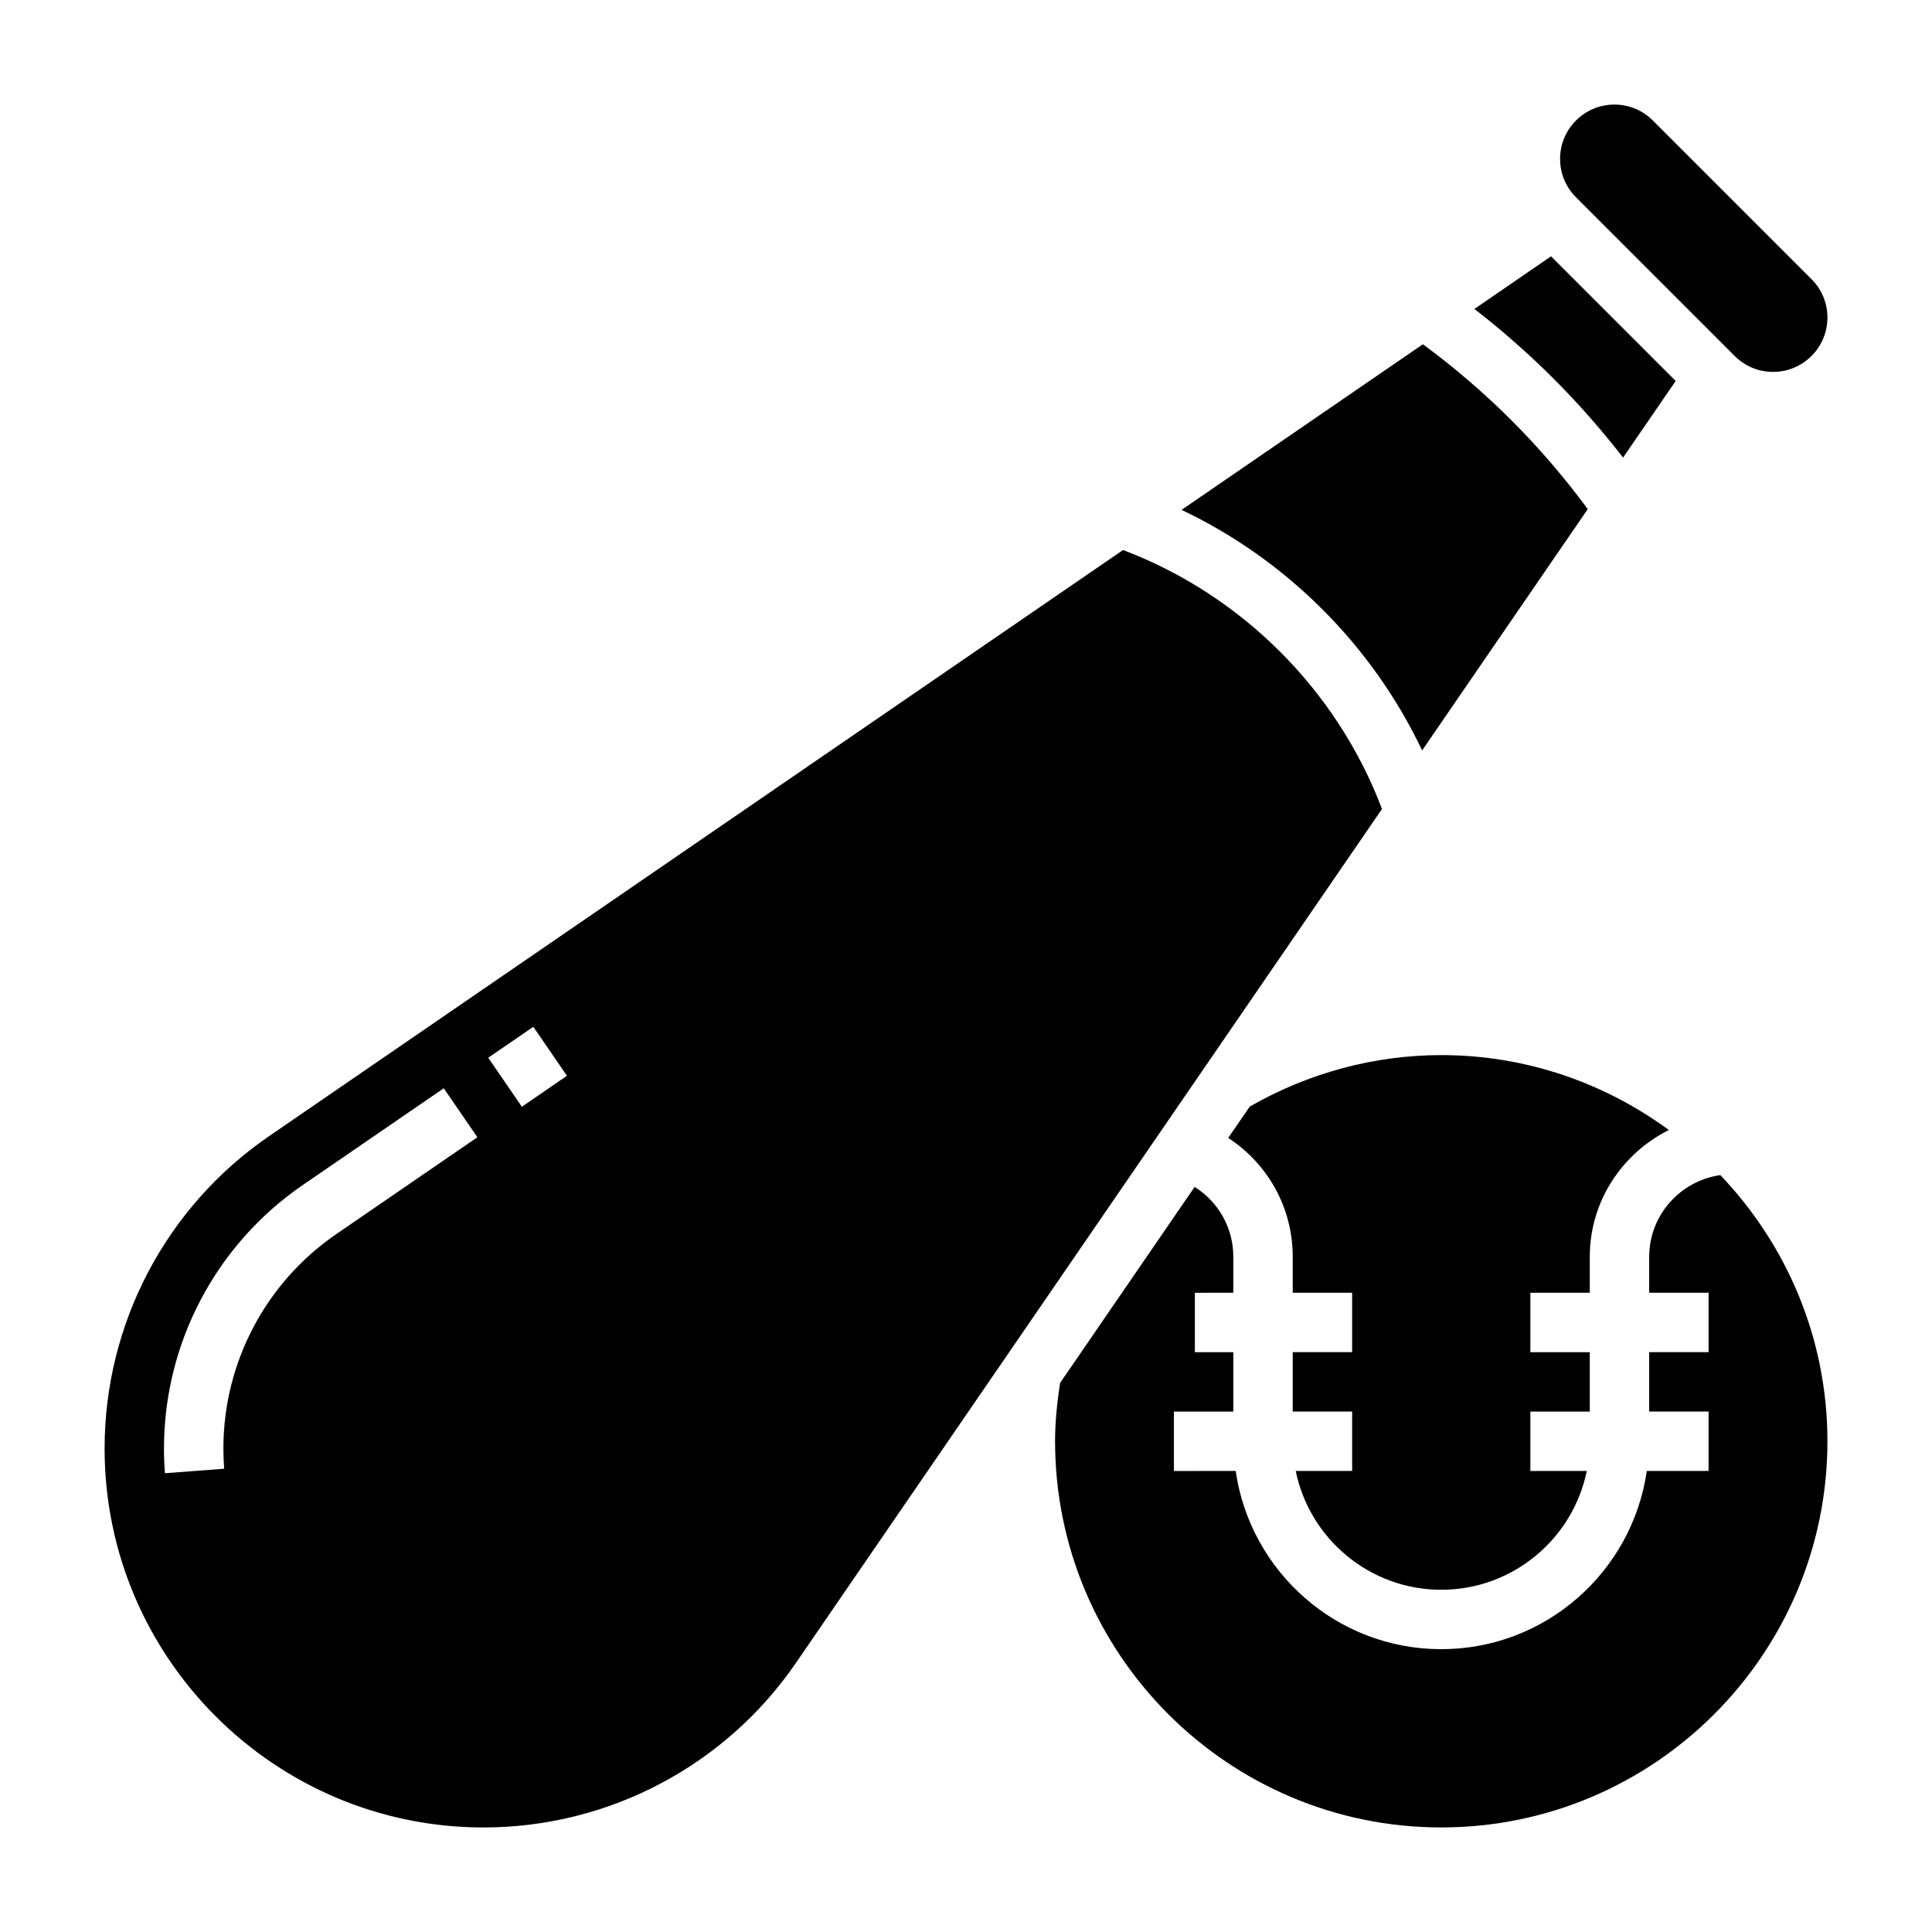
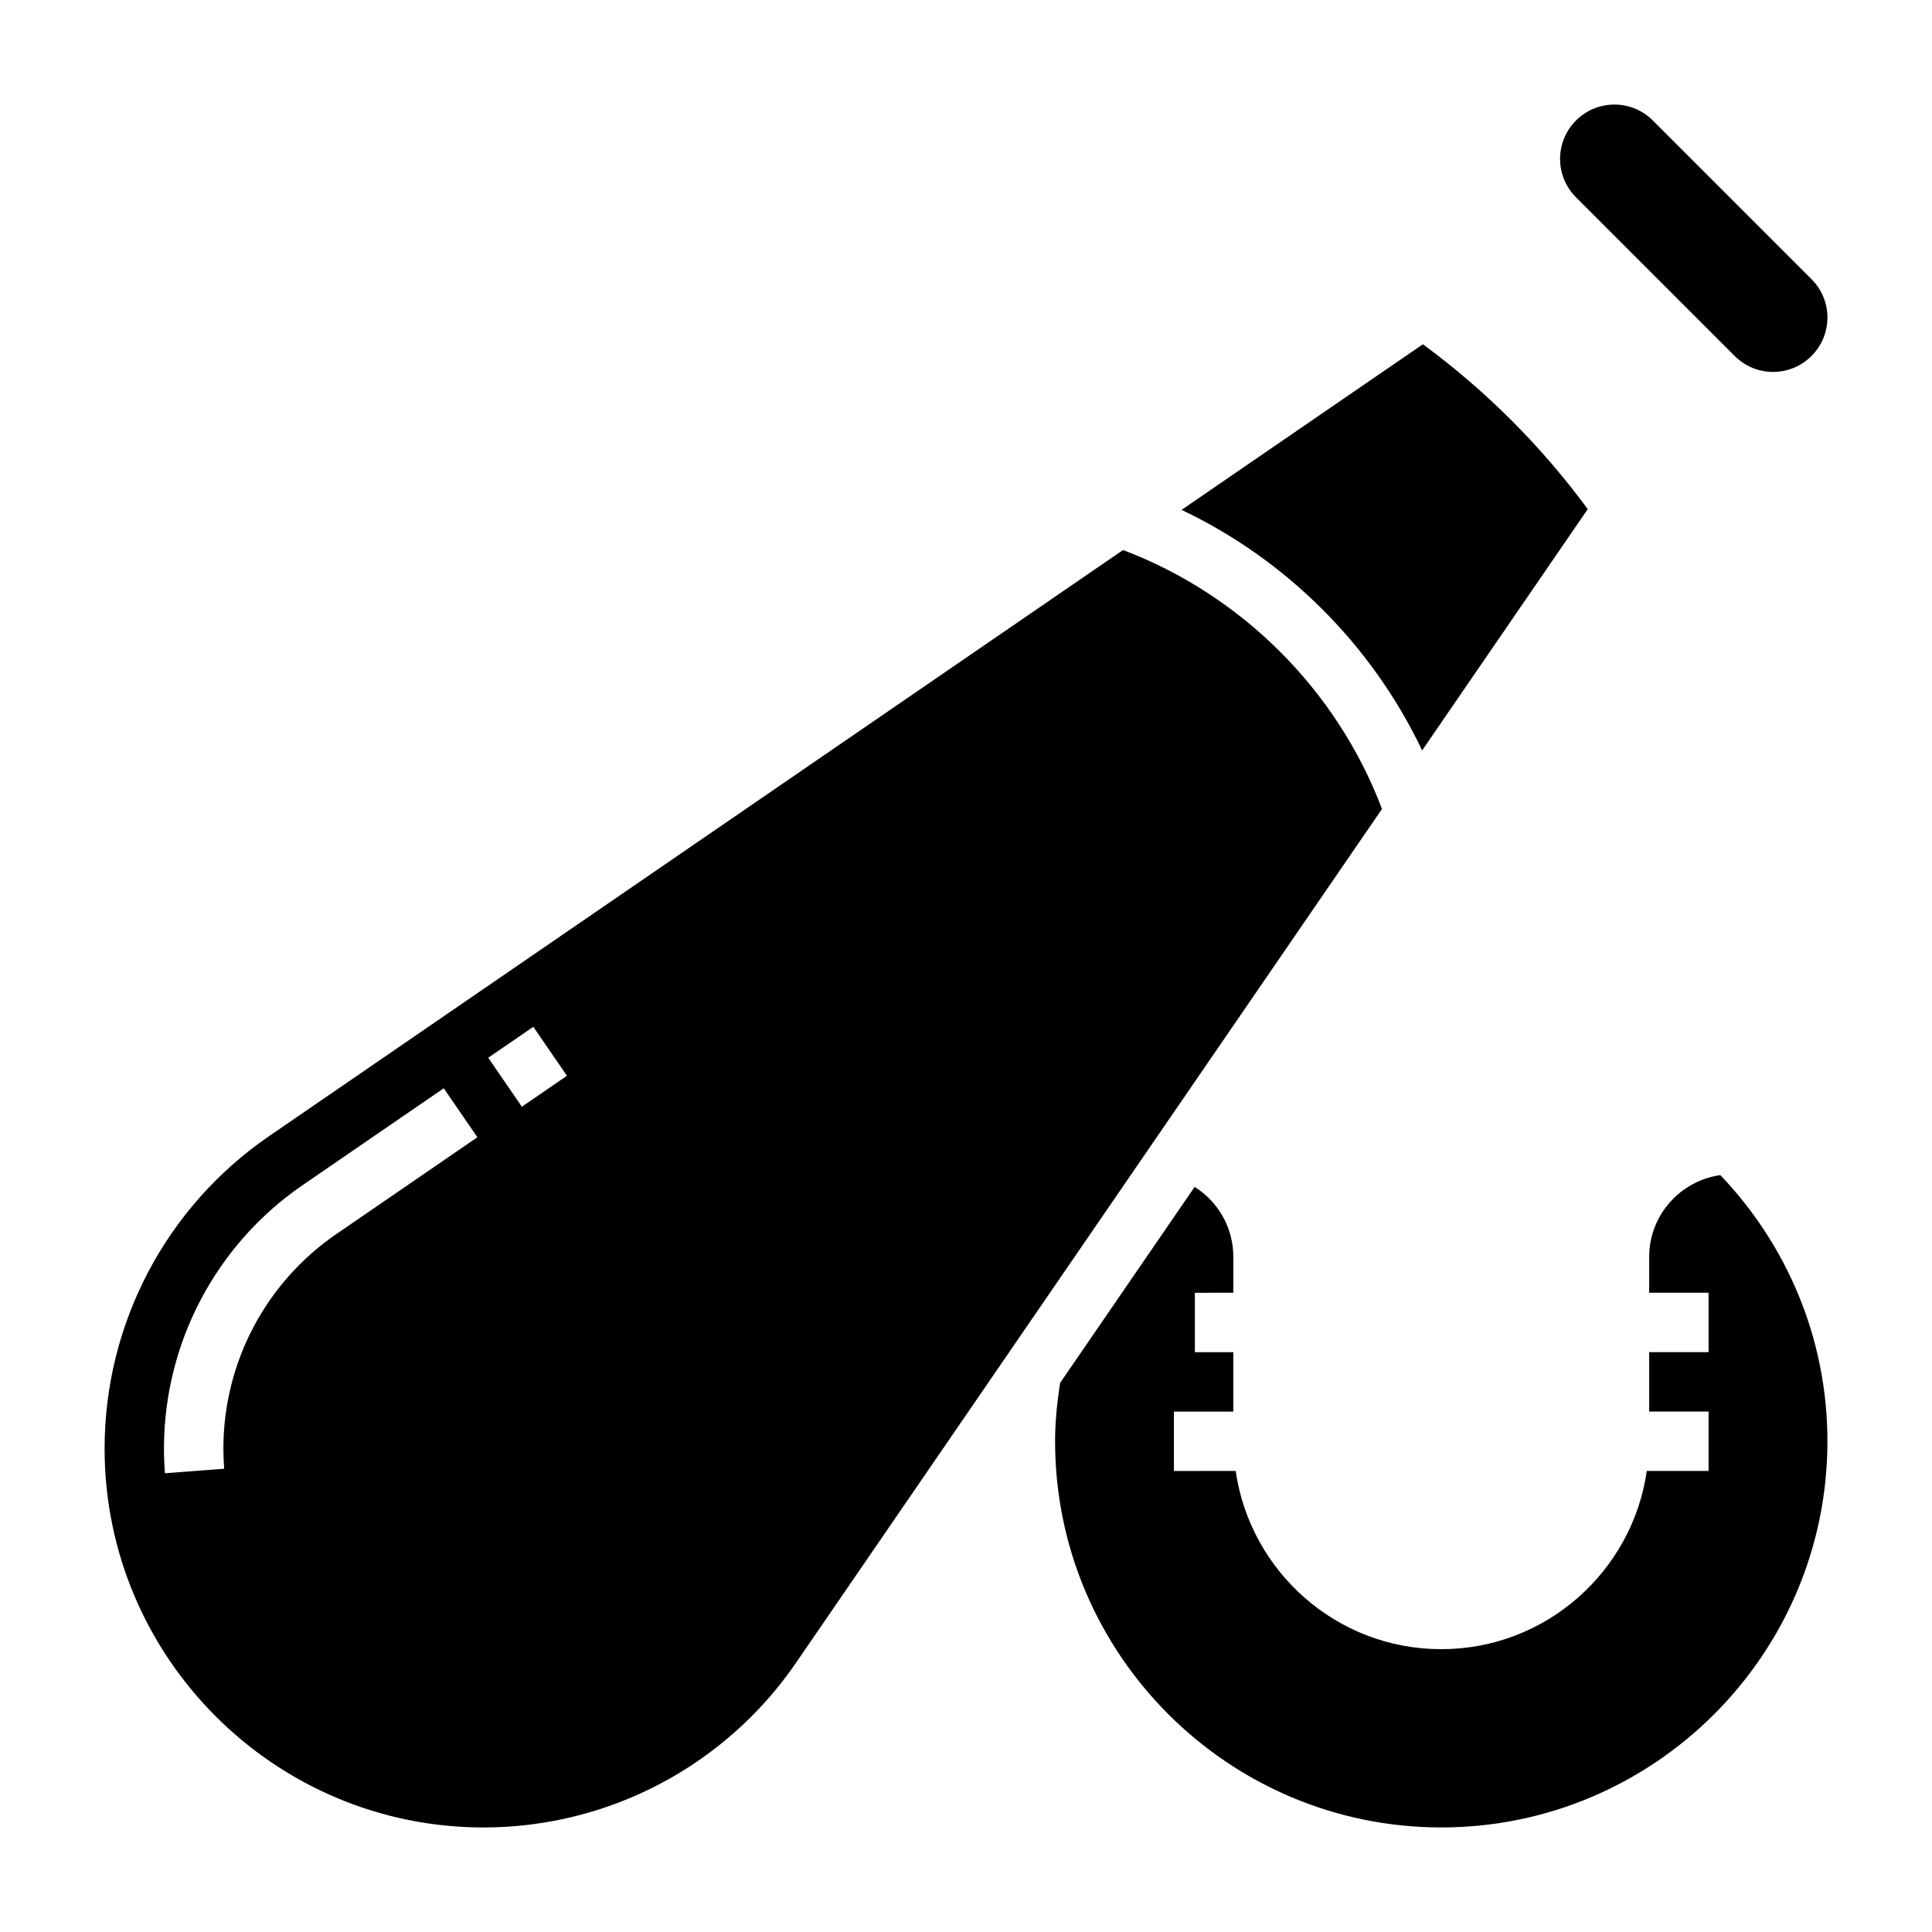
<svg xmlns="http://www.w3.org/2000/svg" fill="#000000" width="800px" height="800px" version="1.1" viewBox="144 144 512 512">
  <g>
-     <path d="m565.31 486.59v-9.531c0-14.746 8.59-27.402 20.957-33.598-16.945-12.414-37.758-19.848-60.32-19.848-17.727 0-35.227 4.738-50.742 13.633l-5.715 8.32c10.477 6.824 17.098 18.469 17.098 31.488v9.535h15.742v15.742h-15.742v15.742h15.742v15.742h-14.949c3.66 17.941 19.555 31.488 38.566 31.488s34.906-13.547 38.566-31.488l-14.949 0.008v-15.742h15.742v-15.742h-15.742v-15.742z" />
-     <path d="m574.13 265.27 13.941-20.309-33.031-33.031-20.309 13.941c14.773 11.438 27.961 24.621 39.398 39.398z" />
    <path d="m520.88 342.87 43.887-63.945c-12.305-16.727-26.961-31.387-43.691-43.691l-63.945 43.887c27.828 13.219 50.523 35.914 63.75 63.75z" />
    <path d="m603.71 238.34c2.723 2.723 6.336 4.219 10.18 4.219 7.941 0 14.398-6.457 14.398-14.398 0-3.84-1.496-7.453-4.219-10.18l-42.059-42.059c-2.719-2.715-6.332-4.211-10.176-4.211-7.941 0-14.398 6.453-14.398 14.398 0 3.84 1.496 7.453 4.219 10.18z" />
    <path d="m441.62 289.76-226.3 155.32c-27.309 18.727-43.602 49.688-43.602 82.797 0 55.363 45.051 100.42 100.41 100.42 33.109 0 64.062-16.297 82.797-43.602l155.32-226.31c-11.918-31.477-37.141-56.699-68.621-68.617zm-208.49 181.28c-18.746 12.855-29.93 34.102-29.93 56.836 0 1.801 0.07 3.59 0.203 5.352l-15.695 1.195c-0.168-2.16-0.254-4.352-0.254-6.547 0-27.914 13.746-54.02 36.762-69.816l37.383-25.656 8.91 12.98zm49.168-33.746-8.91-12.98 11.949-8.203 8.91 12.98z" />
    <path d="m581.05 477.06v9.531h15.742v15.742h-15.742v15.742h15.742v15.742h-16.375c-3.84 26.664-26.773 47.23-54.473 47.23-27.703 0-50.633-20.57-54.473-47.23l-16.375 0.008v-15.742h15.742v-15.742h-10.188v-15.742l10.191-0.008v-9.531c0-7.699-3.984-14.57-10.25-18.523l-35.645 51.941c-0.867 5.531-1.34 10.648-1.34 15.473 0 56.426 45.91 102.34 102.34 102.34s102.34-45.91 102.34-102.34c0-27.348-10.84-52.16-28.379-70.535-10.625 1.523-18.852 10.598-18.852 21.645z" />
  </g>
</svg>